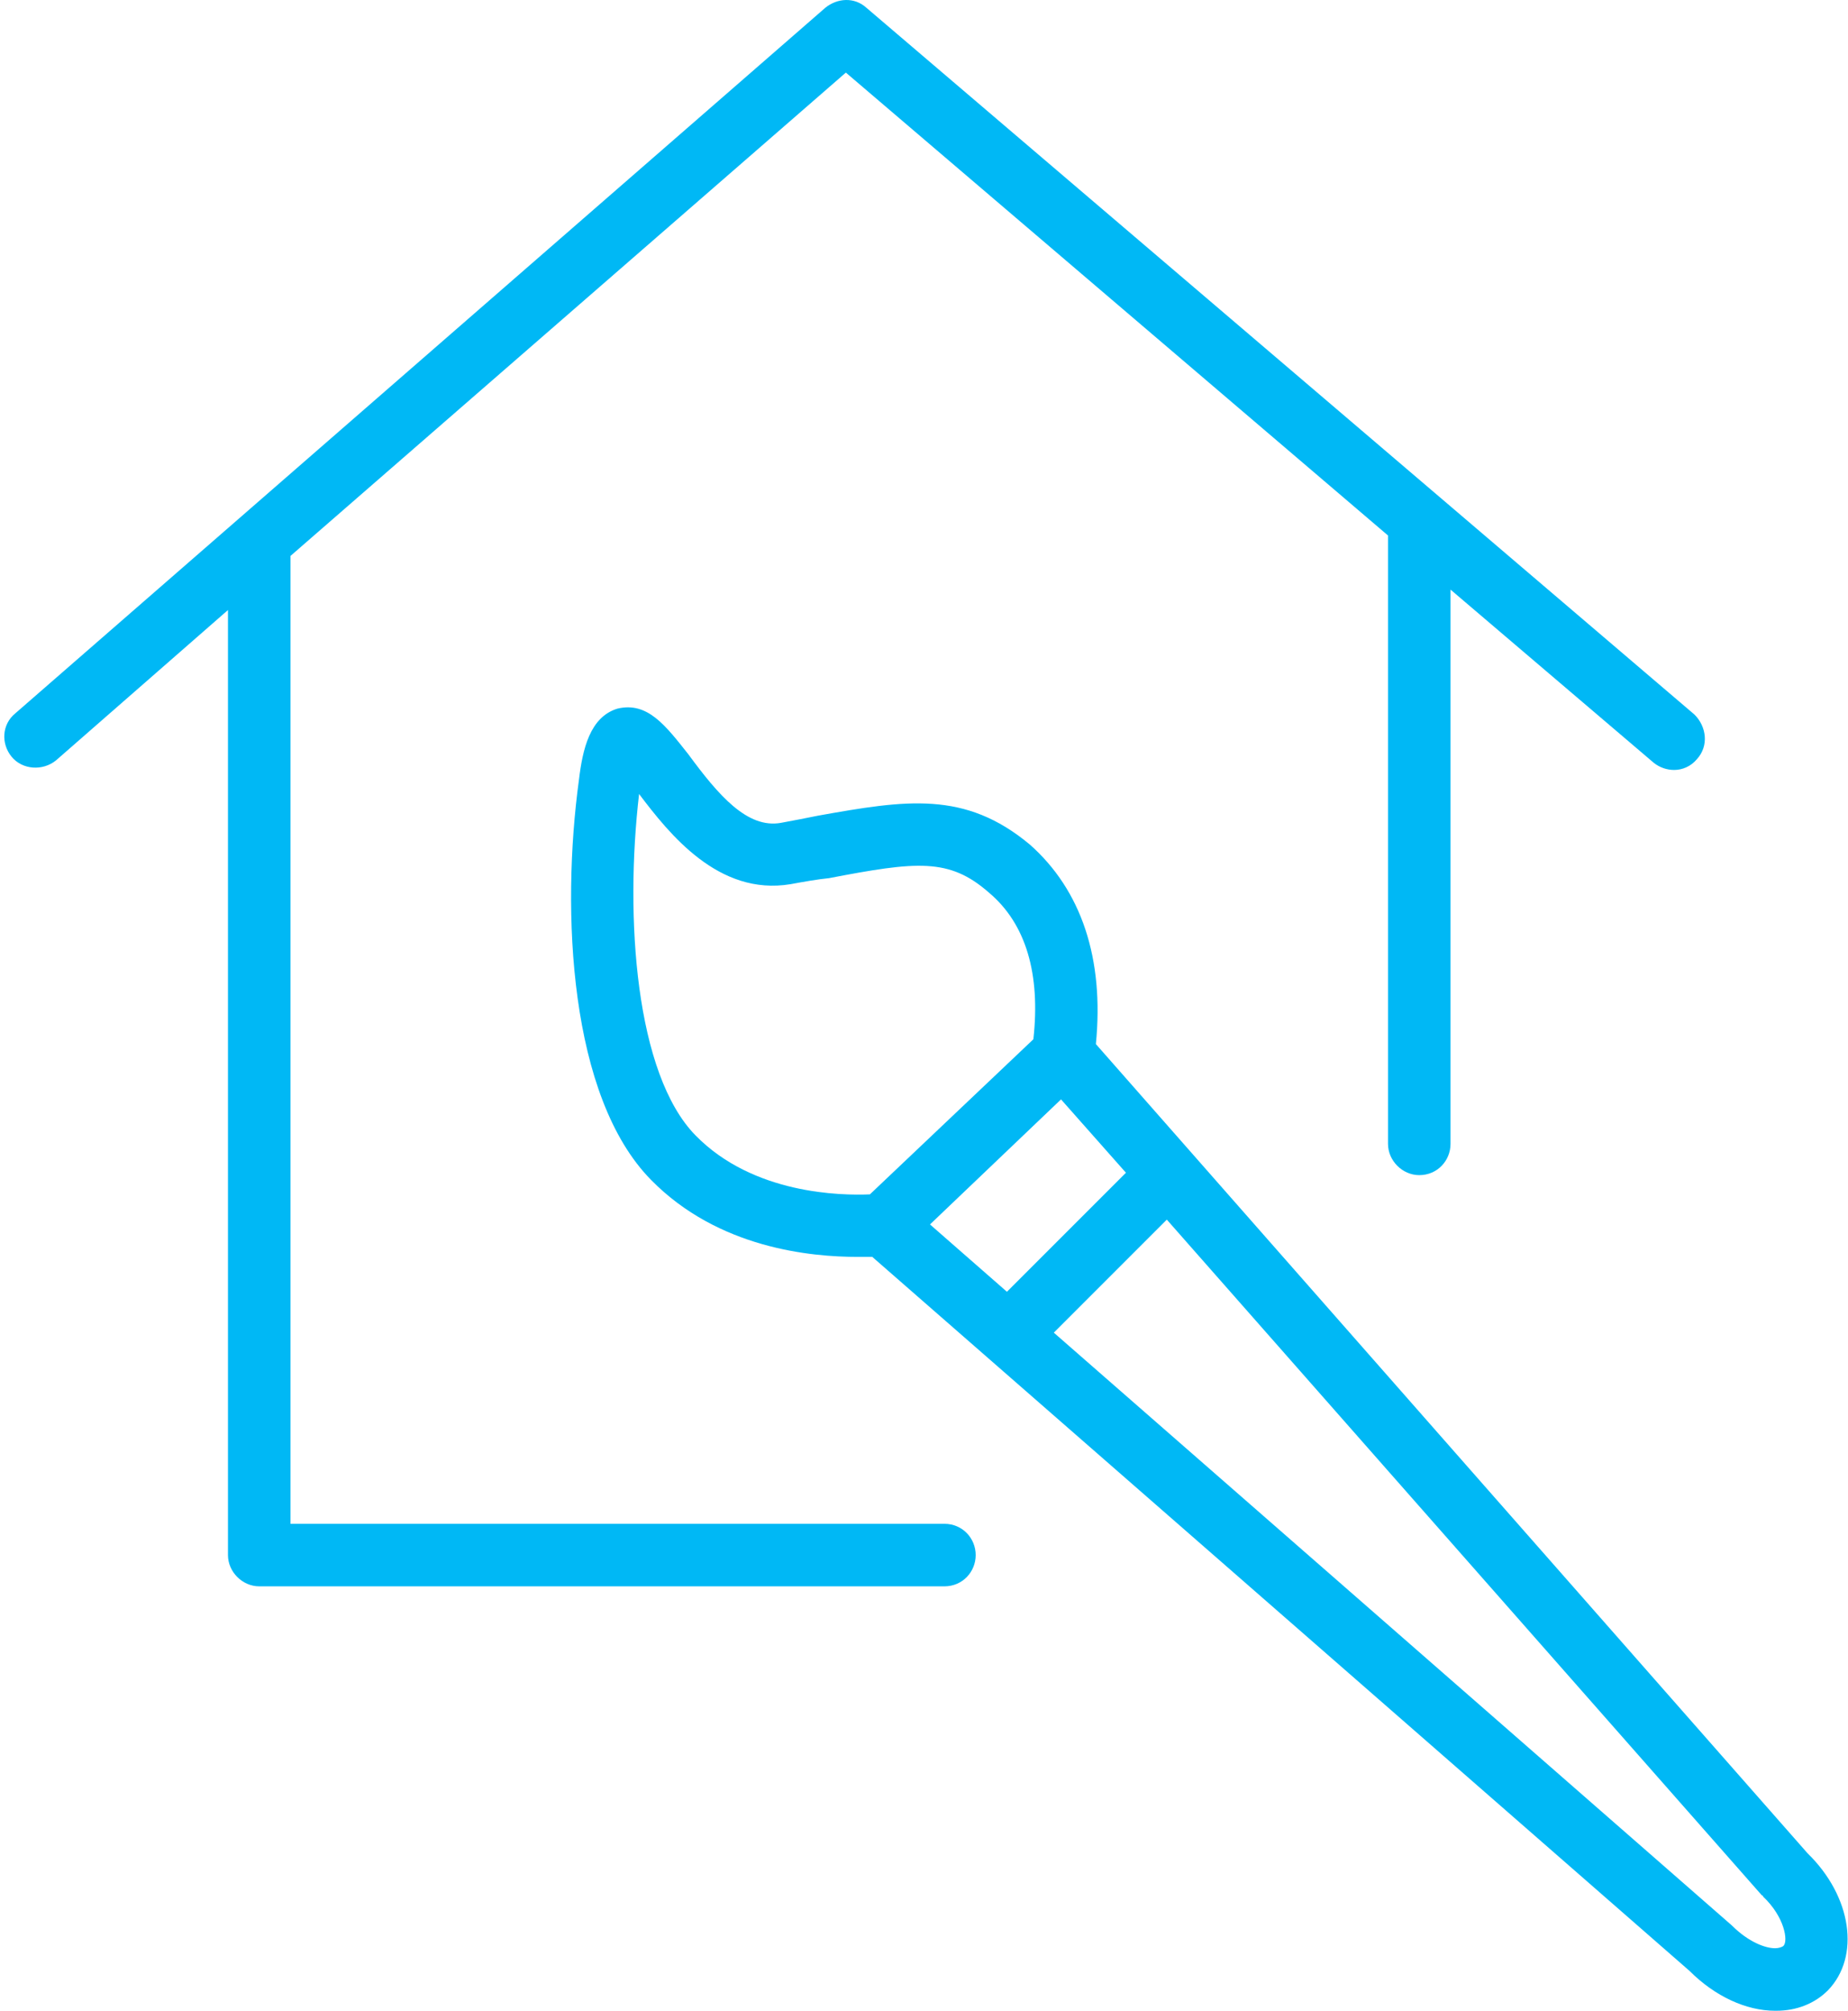
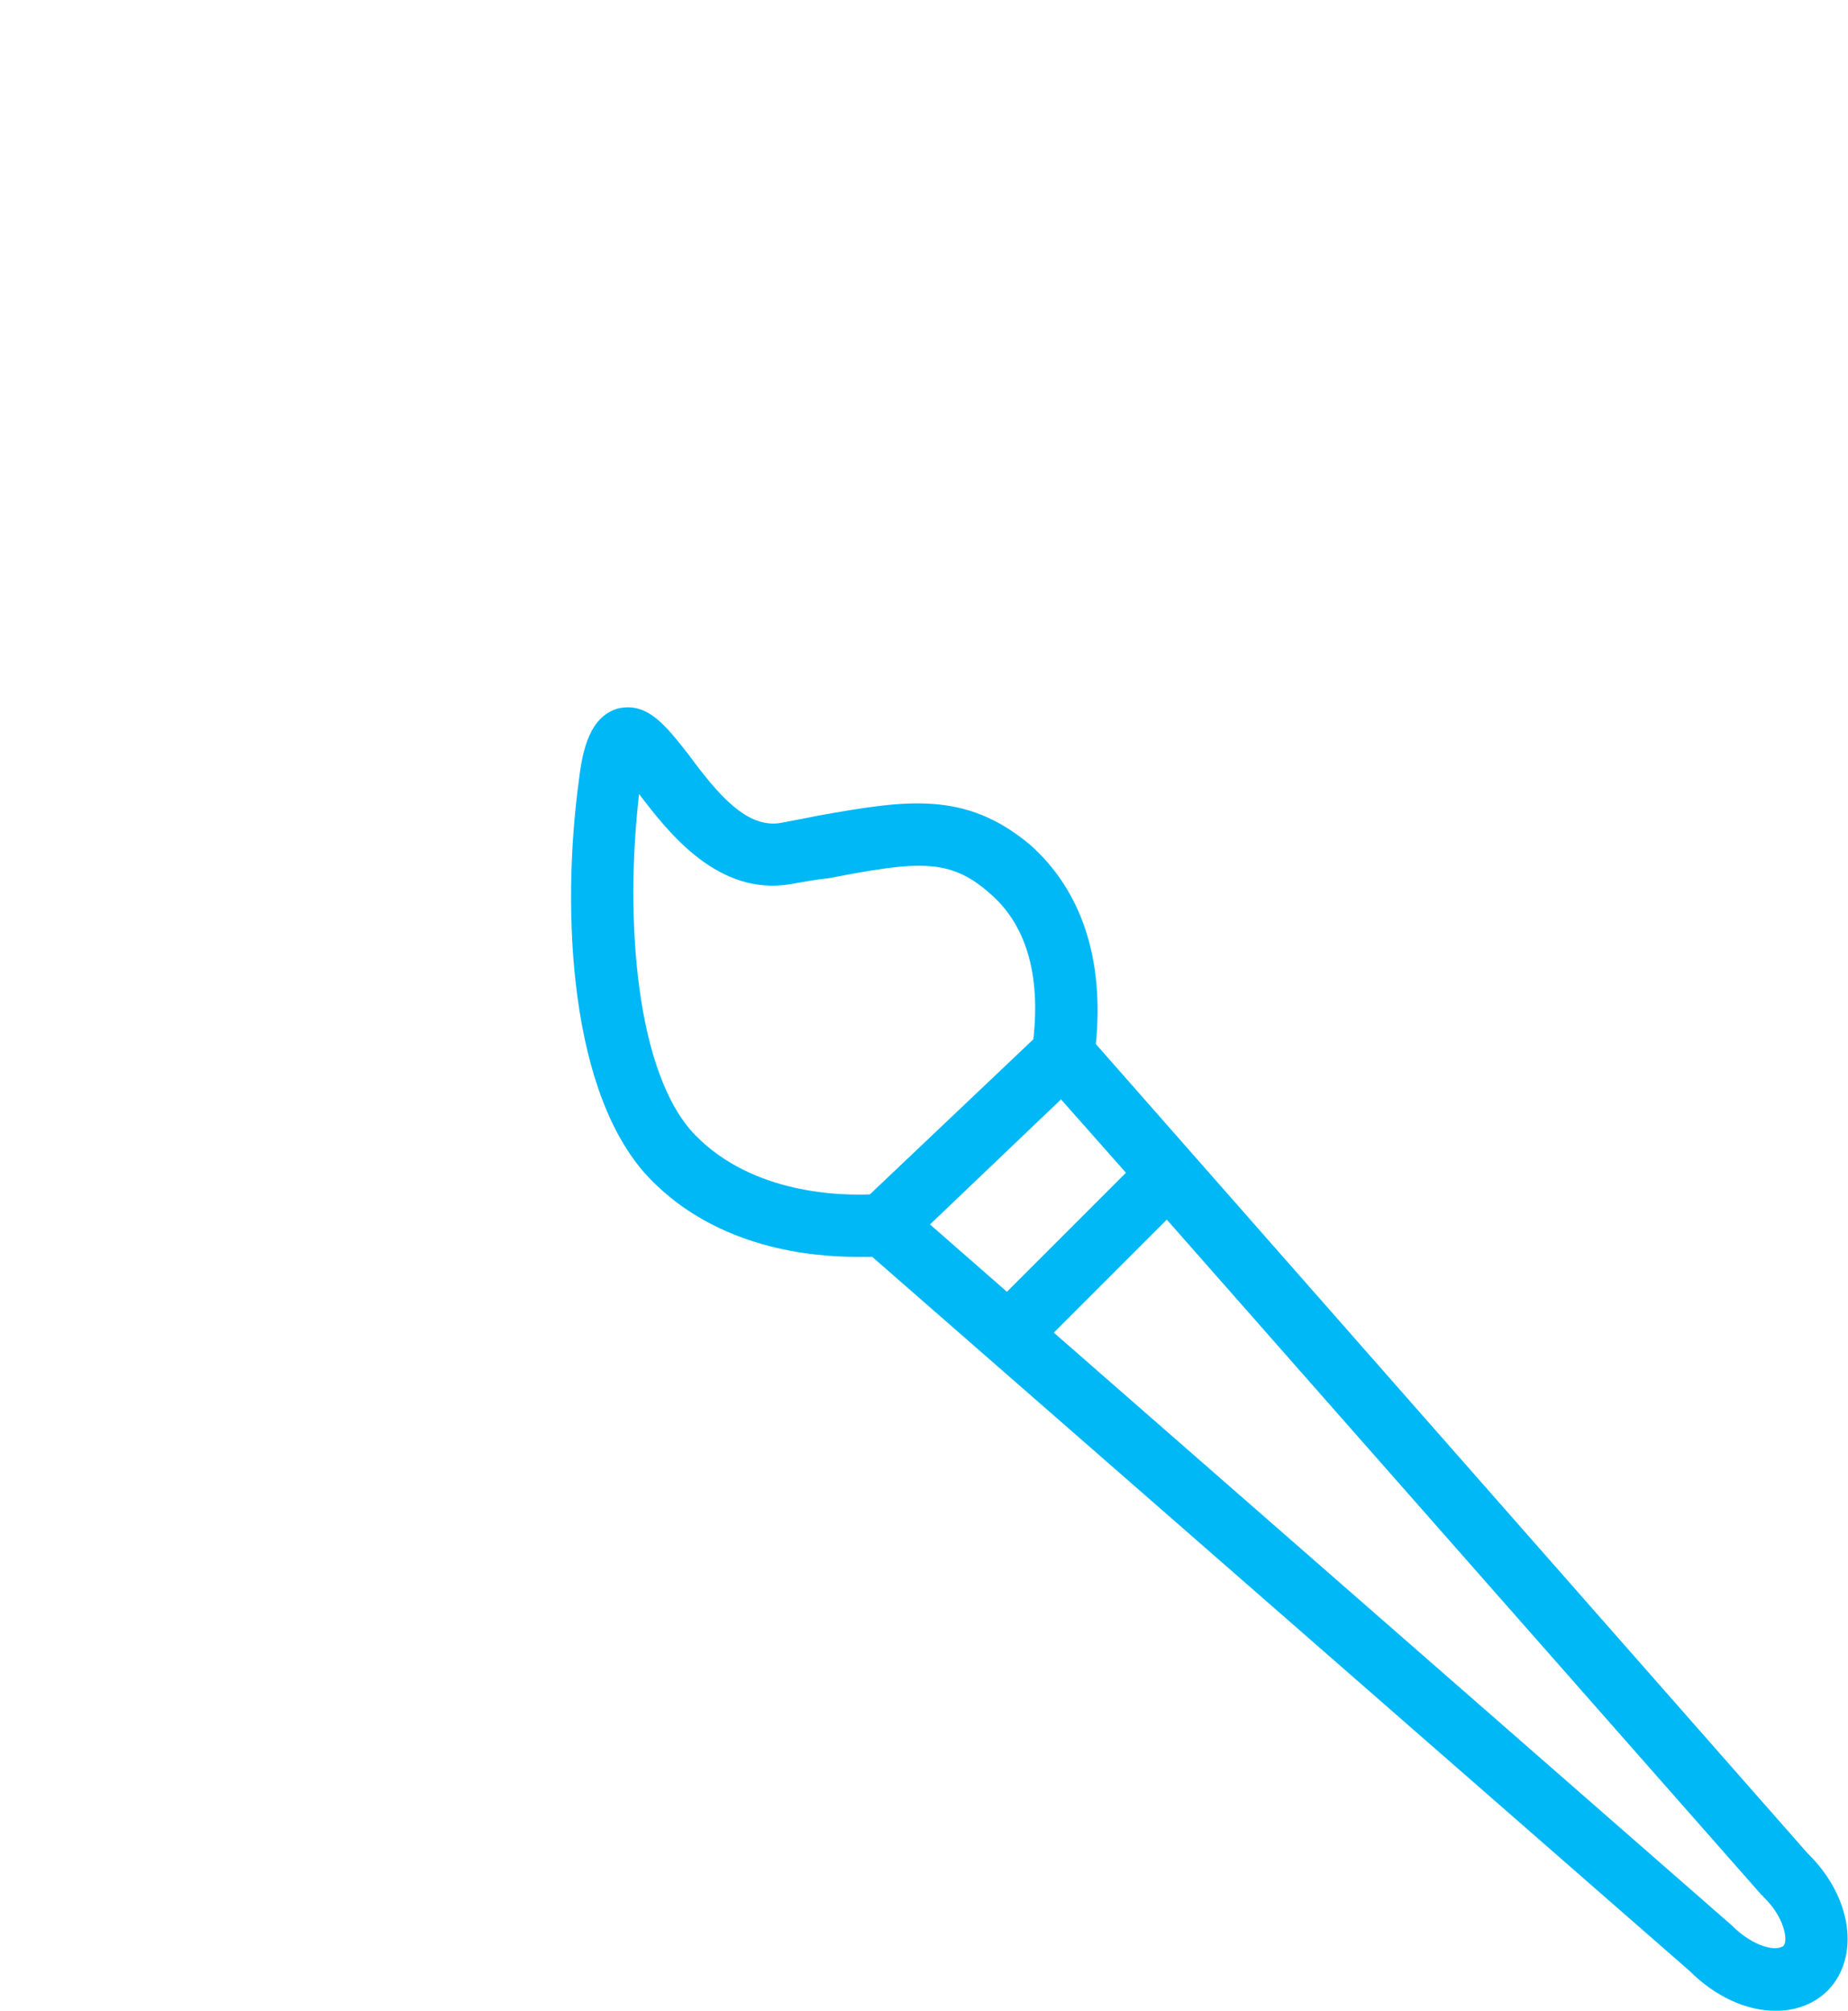
<svg xmlns="http://www.w3.org/2000/svg" width="227" height="247" viewBox="0 0 227 247" fill="none">
-   <path fill-rule="evenodd" clip-rule="evenodd" d="M116.01 187.143H35.682V68.276L103.901 8.916L170.497 65.766V140.482C170.497 142.55 172.269 144.322 174.336 144.322C176.551 144.322 178.175 142.55 178.175 140.482V72.41L203.13 93.674C203.868 94.264 204.754 94.56 205.64 94.56C206.674 94.56 207.708 94.117 208.446 93.231C209.922 91.606 209.627 89.244 208.151 87.767L106.412 0.942C104.935 -0.387 102.868 -0.239 101.391 0.942L1.867 87.62C0.243 88.948 0.095 91.311 1.424 92.935C2.753 94.56 5.264 94.707 6.888 93.378L28.003 74.921V190.983C28.003 193.05 29.775 194.822 31.843 194.822H116.01C118.225 194.822 119.849 193.05 119.849 190.983C119.849 188.915 118.225 187.143 116.01 187.143Z" fill="#00B8F5" />
  <path fill-rule="evenodd" clip-rule="evenodd" d="M222.029 227.603L134.613 128.227C135.647 117.743 132.841 109.326 126.492 103.715C118.518 97.07 111.283 98.251 100.504 100.171C99.027 100.466 97.55 100.762 95.926 101.057C91.792 101.795 88.248 97.661 84.556 92.64C81.751 89.097 79.536 86.143 75.844 87.029C72.448 88.063 71.562 92.05 71.119 95.741C68.904 111.984 69.938 134.724 79.979 144.913C88.248 153.329 99.618 154.363 105.376 154.363C106.115 154.363 106.705 154.363 107.148 154.363L207.558 242.074C210.659 245.175 214.498 246.947 218.042 246.947H218.19C220.7 246.947 222.915 246.061 224.539 244.436C228.526 240.302 227.493 232.919 222.029 227.603ZM78.502 97.513C82.194 102.386 88.248 110.064 97.107 108.588C98.732 108.292 100.356 107.997 101.833 107.849C112.612 105.782 116.599 105.339 121.472 109.621C126.049 113.461 127.821 119.662 126.935 127.636L106.853 146.684C103.309 146.832 92.53 146.684 85.442 139.449C78.059 131.918 76.73 112.722 78.502 97.513ZM130.331 135.019L138.305 144.027L123.686 158.645L114.236 150.376L130.331 135.019ZM219.076 238.973C218.928 239.121 218.485 239.268 218.042 239.268C216.861 239.268 214.794 238.53 212.726 236.463L129.445 163.666L143.325 149.785L216.418 232.771C216.418 232.771 216.566 232.771 216.566 232.919C219.224 235.429 219.666 238.382 219.076 238.973Z" fill="#00B8F5" />
</svg>